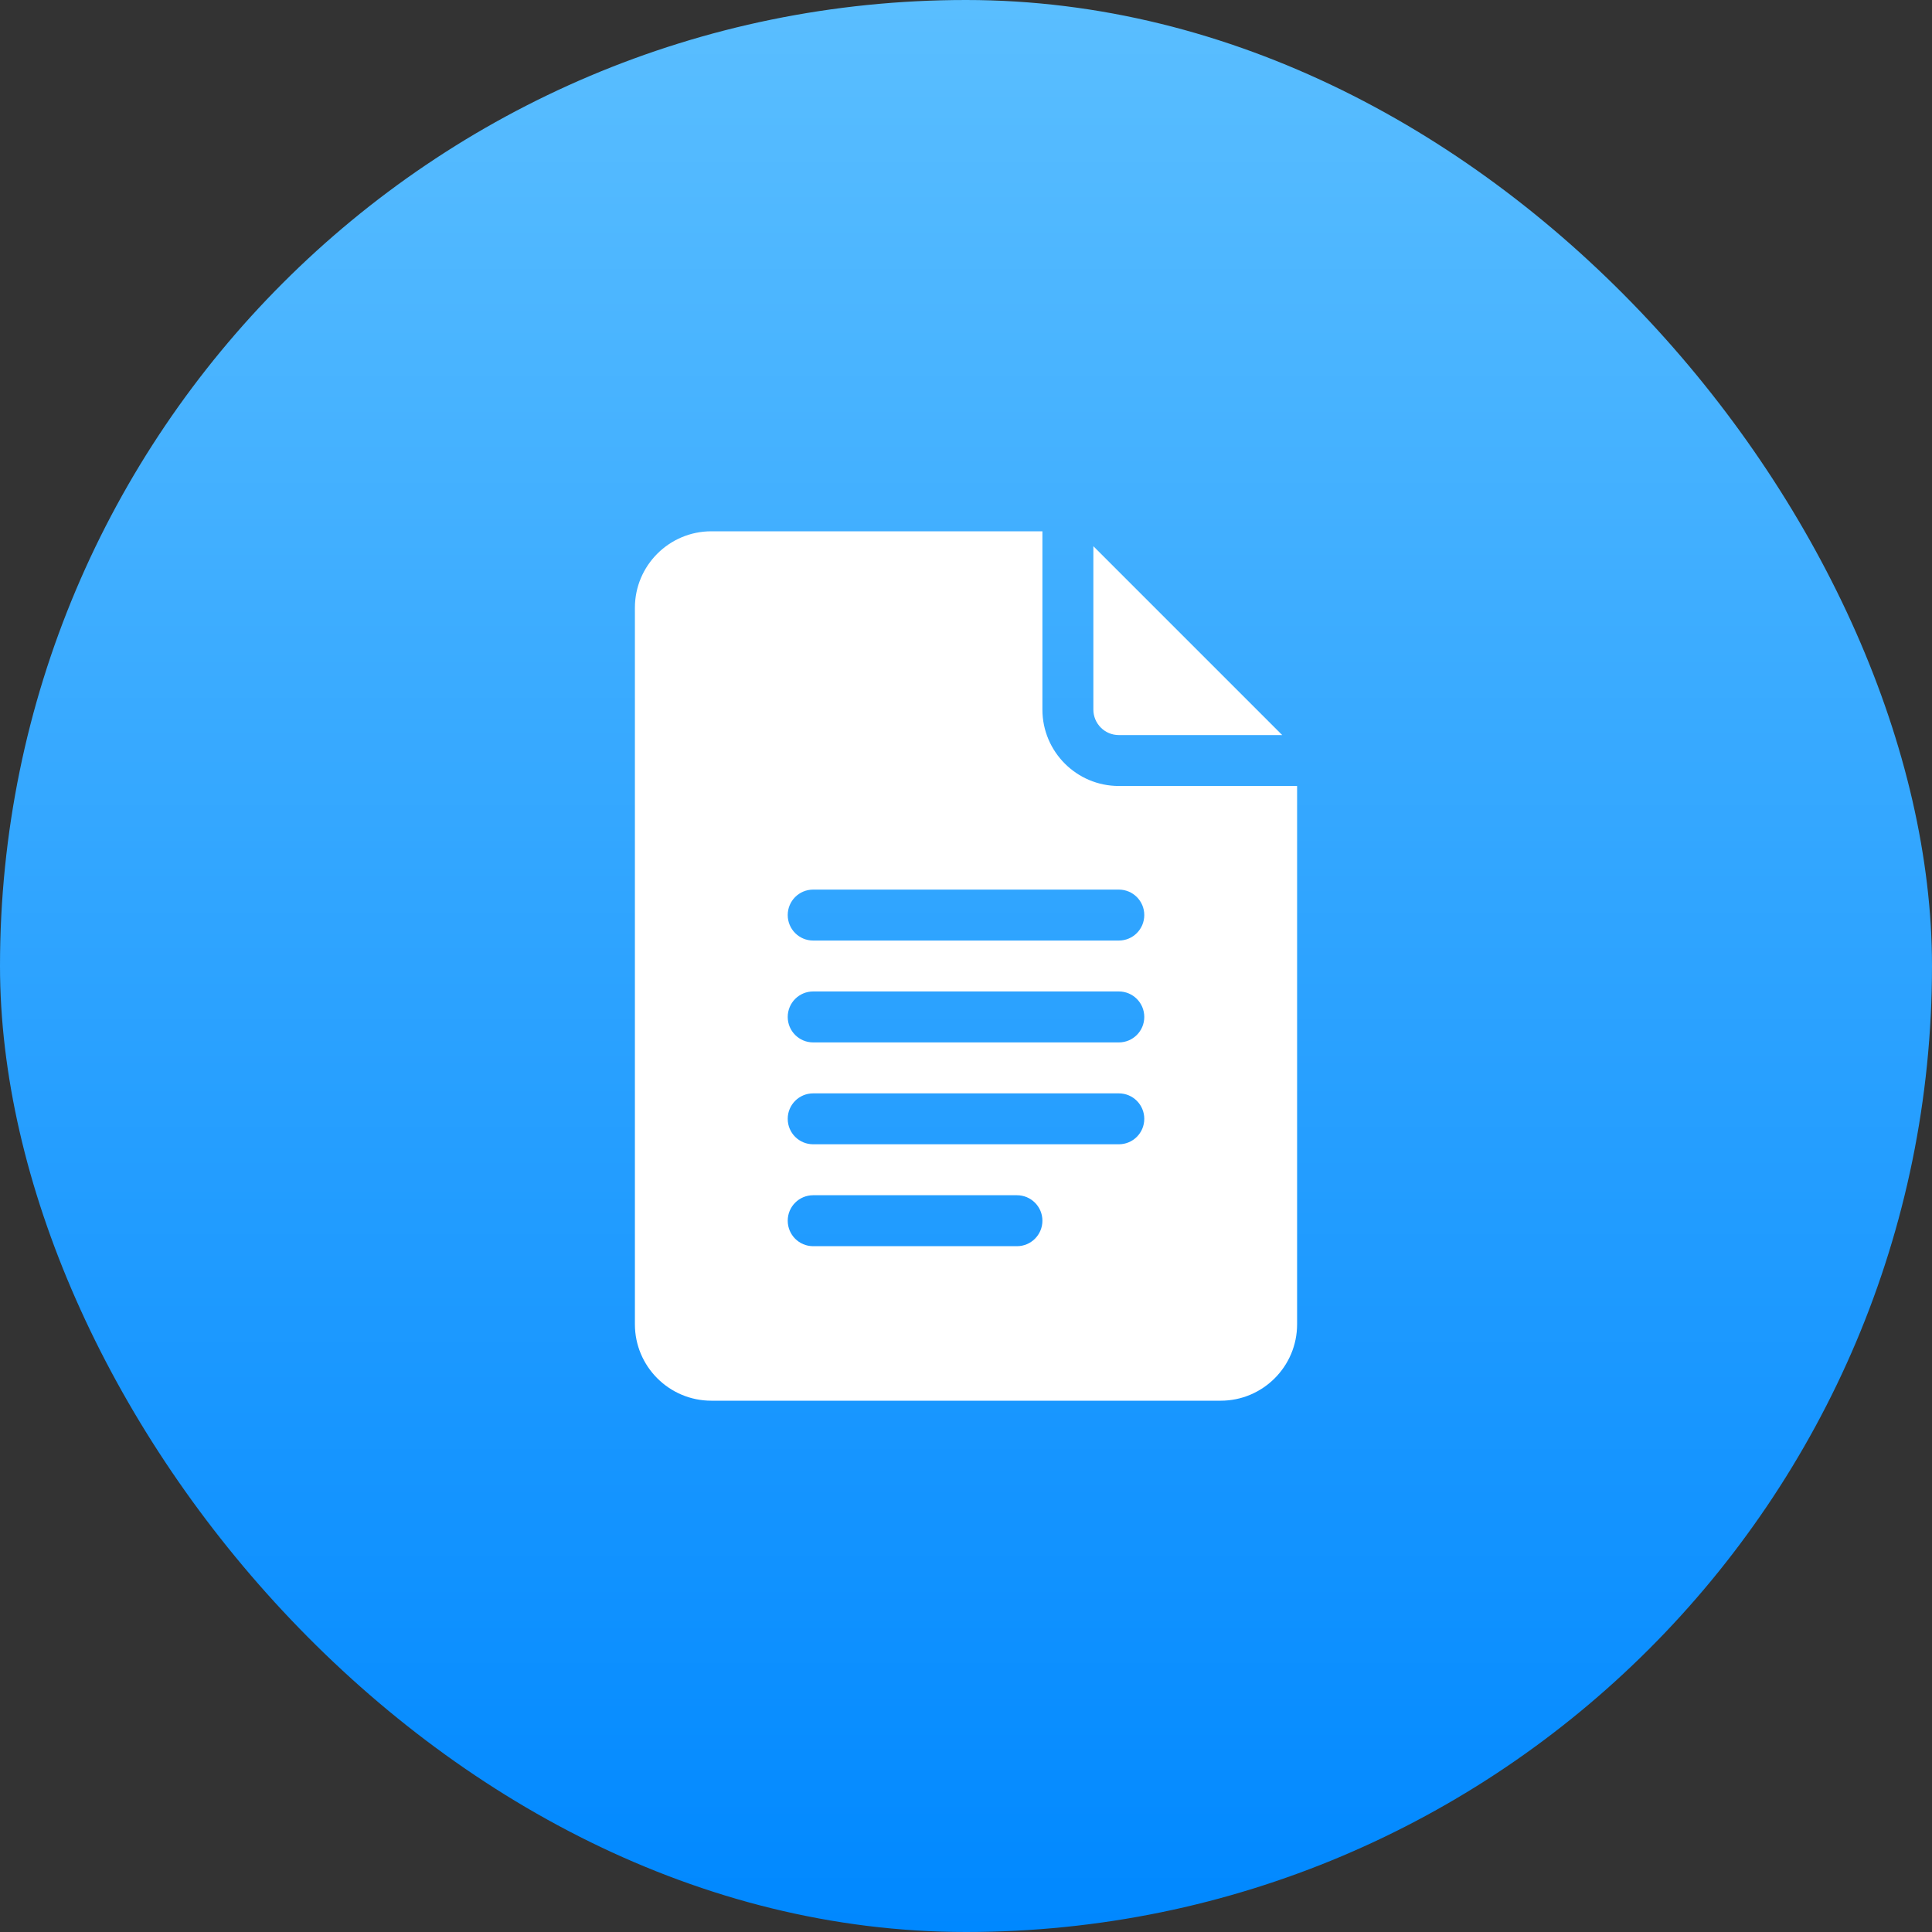
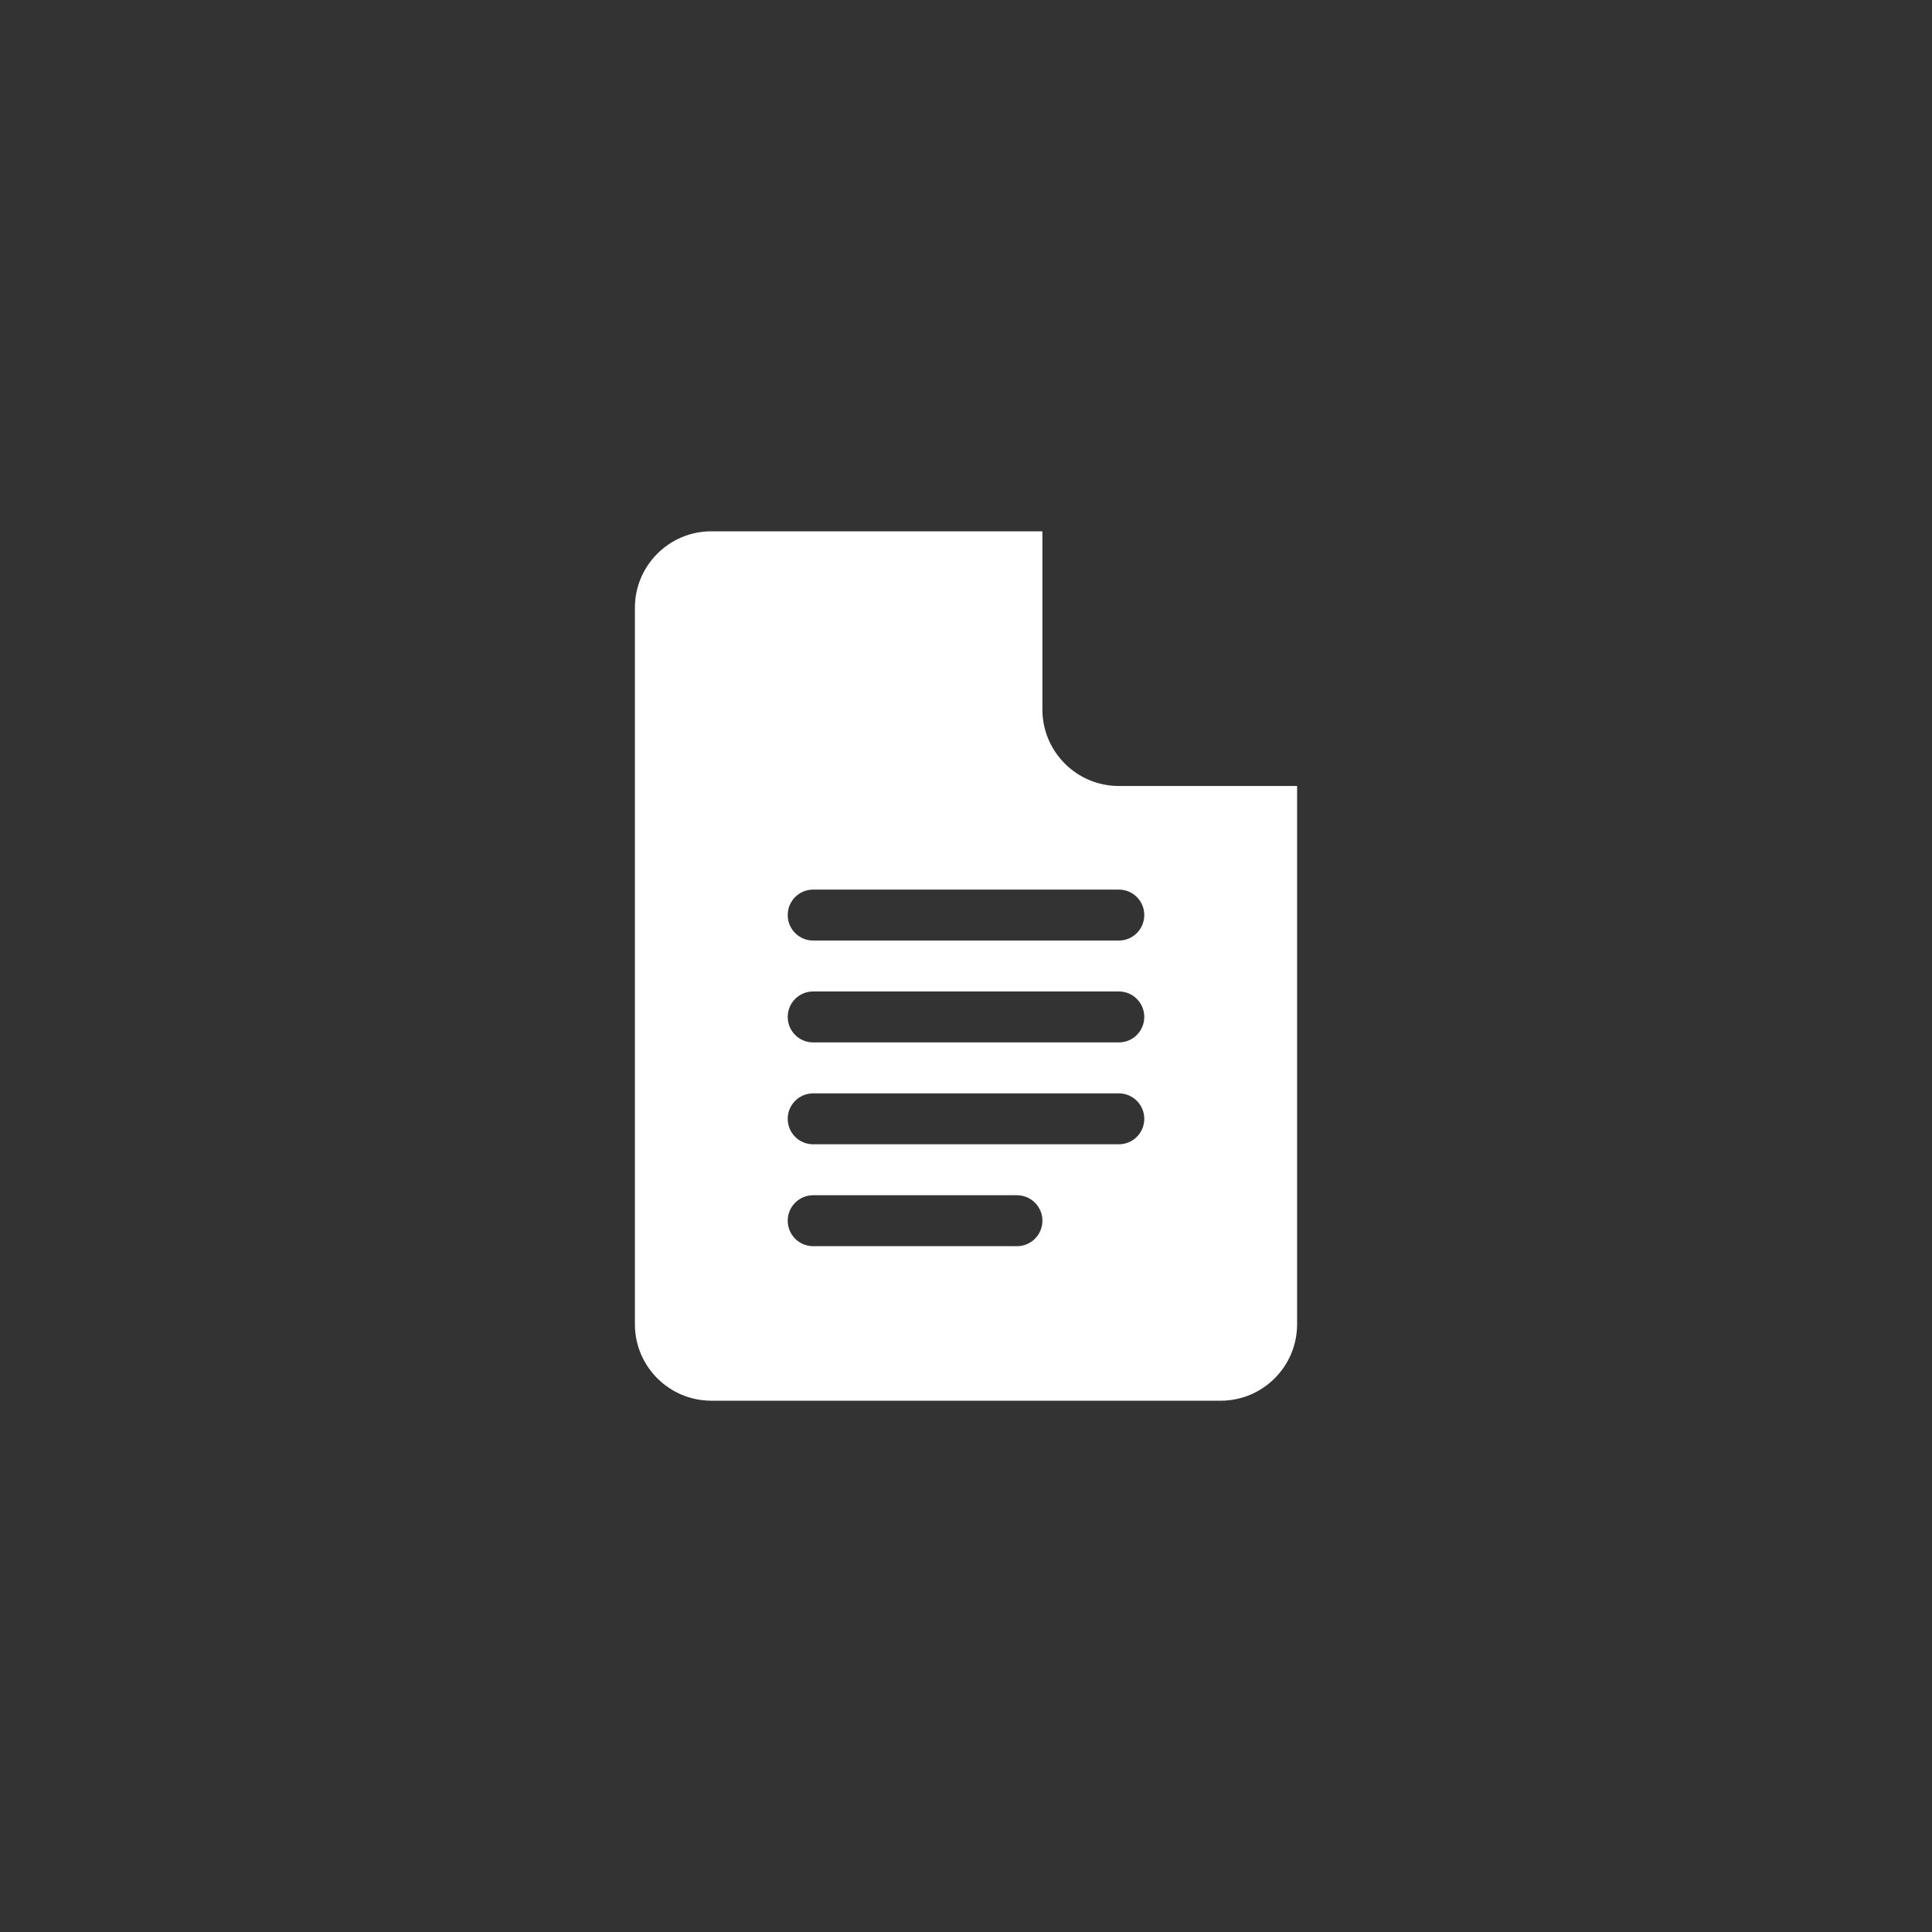
<svg xmlns="http://www.w3.org/2000/svg" width="40" height="40" viewBox="0 0 40 40" fill="none">
  <rect x="0" y="0" width="40" height="40" fill="#333333" stroke="none" />
-   <rect width="40" height="40" rx="20" fill="url(#paint0_linear_1486_14738)" />
  <path d="M14.727 29H25.273C26.146 29 26.855 28.29 26.855 27.418V16.273H23.164C22.292 16.273 21.582 15.564 21.582 14.691V11H14.727C13.854 11 13.145 11.71 13.145 12.582V27.418C13.145 28.29 13.854 29 14.727 29ZM16.836 18.418H23.164C23.456 18.418 23.691 18.654 23.691 18.945C23.691 19.237 23.456 19.473 23.164 19.473H16.836C16.544 19.473 16.309 19.237 16.309 18.945C16.309 18.654 16.544 18.418 16.836 18.418ZM16.836 20.527H23.164C23.456 20.527 23.691 20.763 23.691 21.055C23.691 21.346 23.456 21.582 23.164 21.582H16.836C16.544 21.582 16.309 21.346 16.309 21.055C16.309 20.763 16.544 20.527 16.836 20.527ZM16.836 22.637H23.164C23.456 22.637 23.691 22.873 23.691 23.164C23.691 23.456 23.456 23.691 23.164 23.691H16.836C16.544 23.691 16.309 23.456 16.309 23.164C16.309 22.873 16.544 22.637 16.836 22.637ZM16.836 24.746H21.055C21.346 24.746 21.582 24.982 21.582 25.273C21.582 25.565 21.346 25.801 21.055 25.801H16.836C16.544 25.801 16.309 25.565 16.309 25.273C16.309 24.982 16.544 24.746 16.836 24.746Z" fill="white" />
-   <path d="M23.164 15.219H26.547L22.637 11.309V14.691C22.637 14.982 22.873 15.219 23.164 15.219Z" fill="white" />
  <defs>
    <linearGradient id="paint0_linear_1486_14738" x1="20" y1="0" x2="20" y2="40" gradientUnits="userSpaceOnUse">
      <stop stop-color="#5ABEFF" />
      <stop offset="1" stop-color="#0088FF" />
    </linearGradient>
  </defs>
</svg>